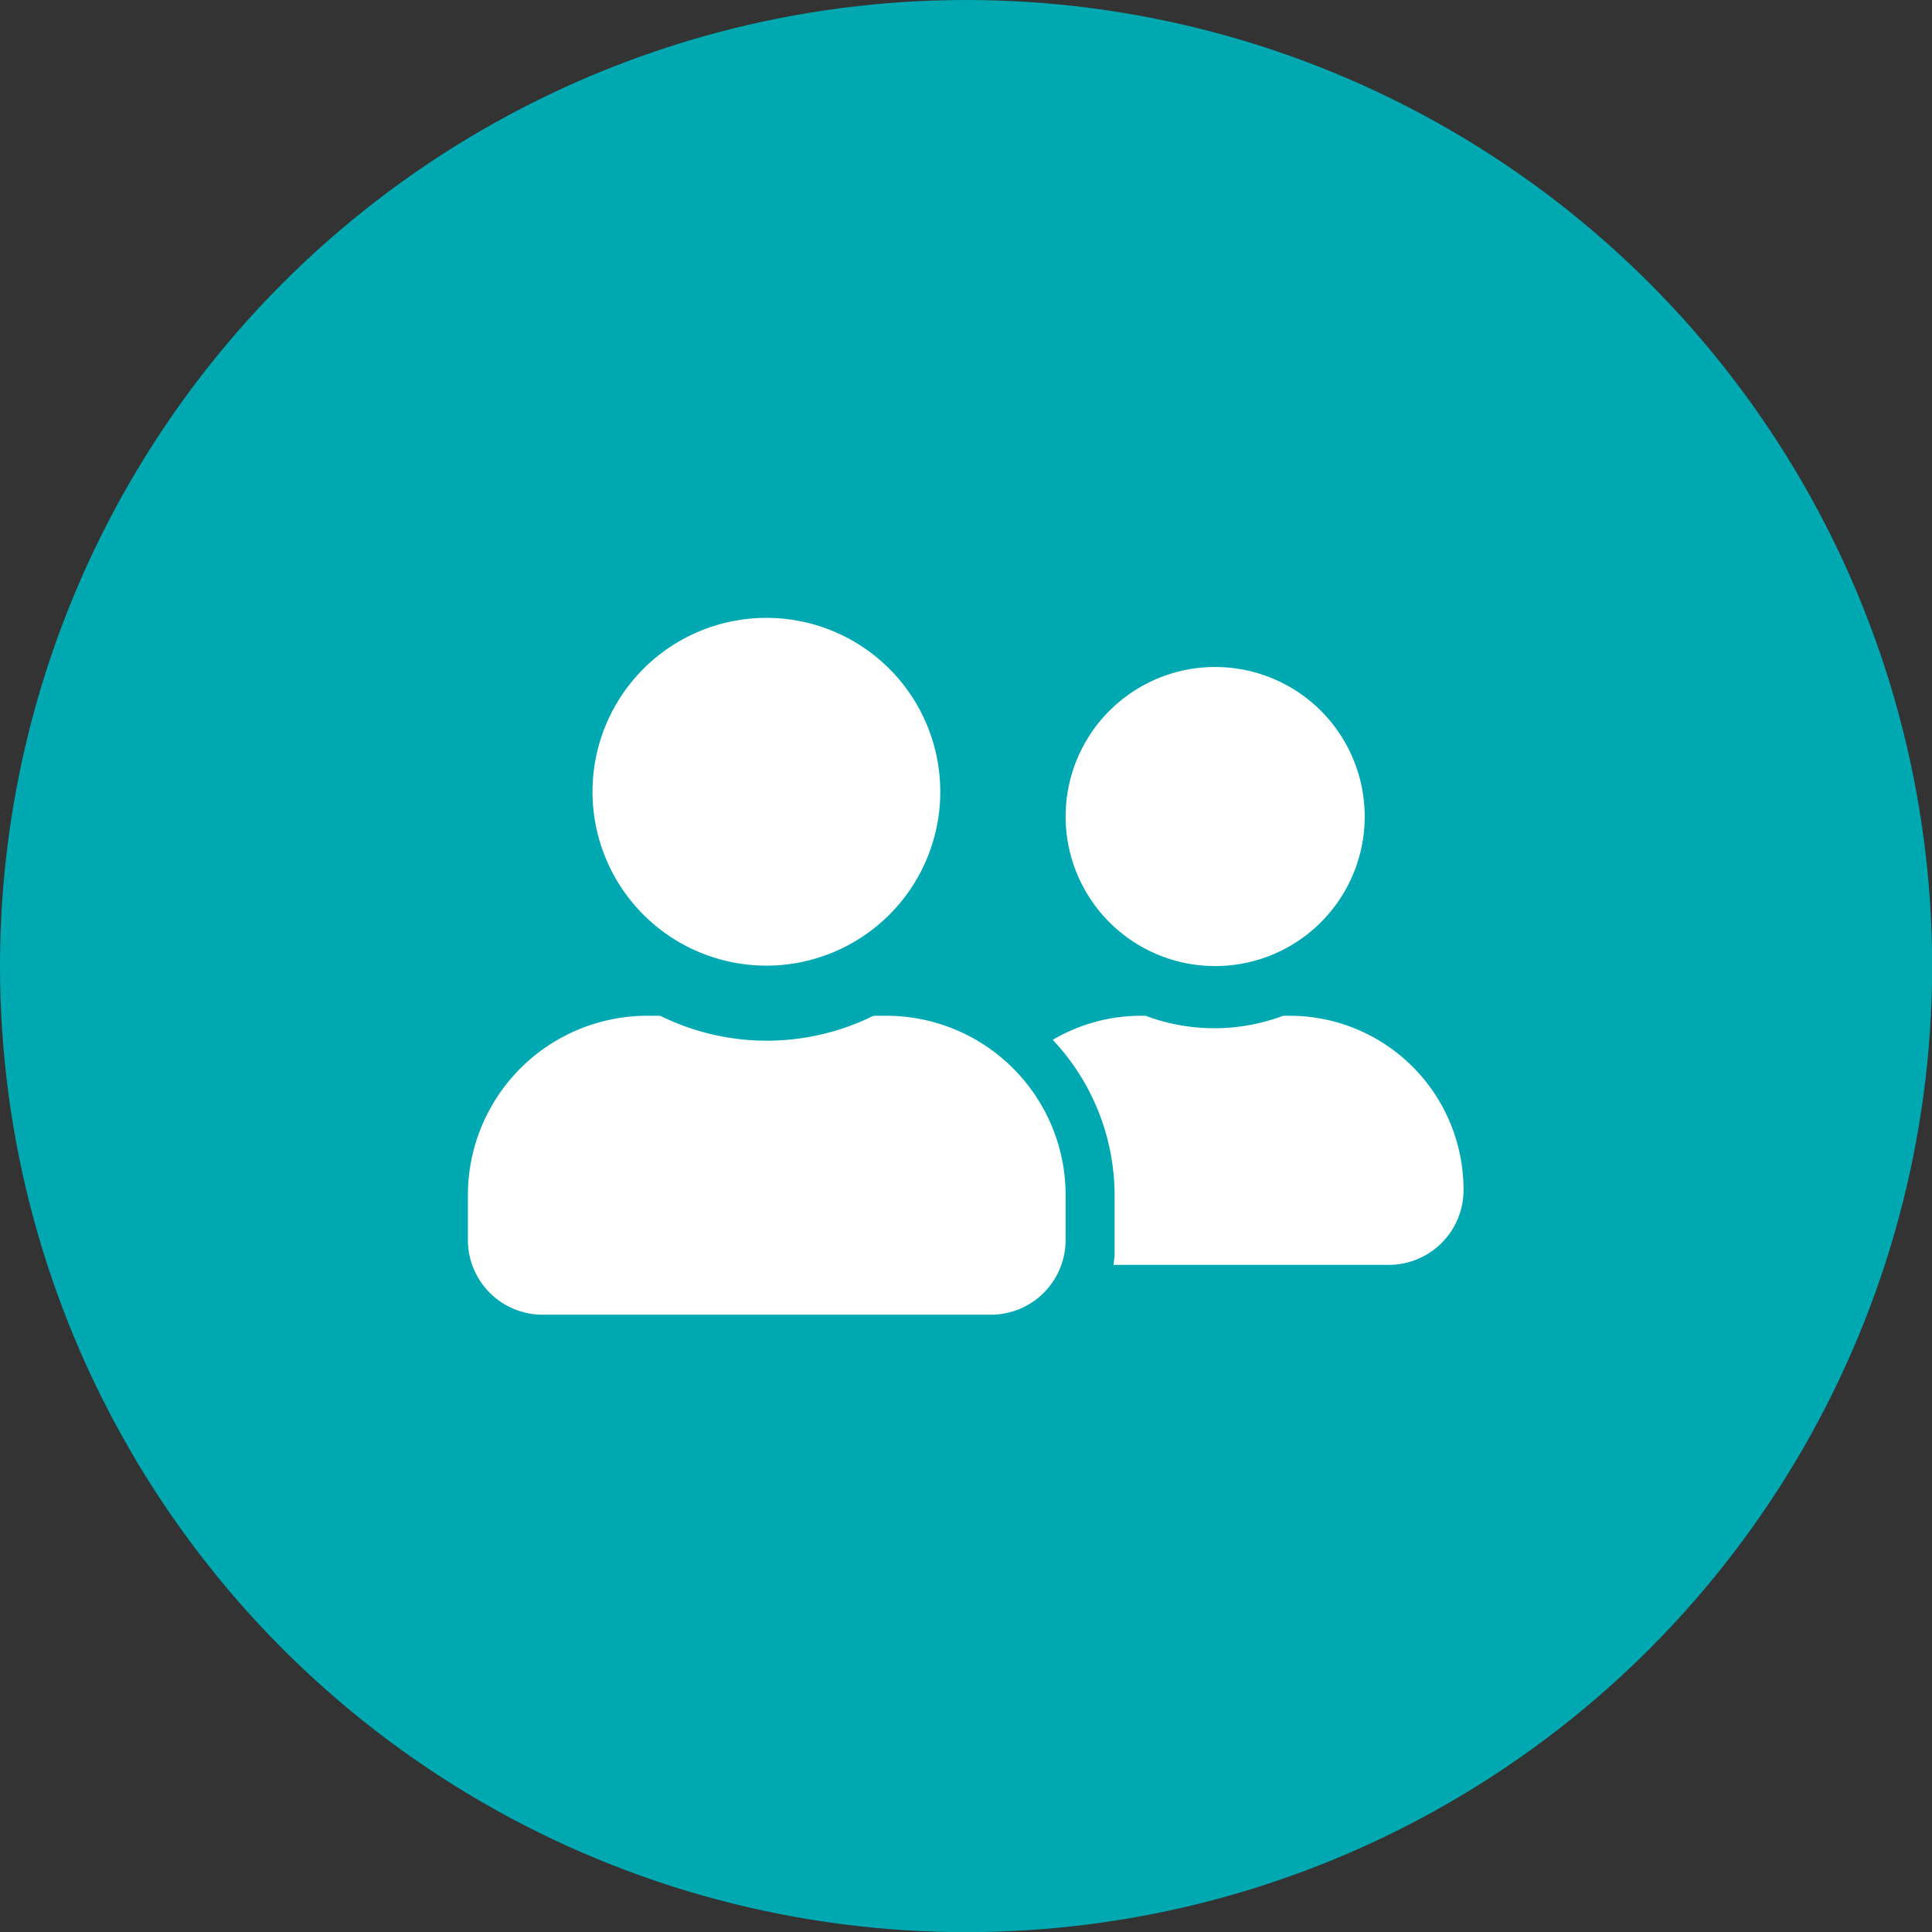
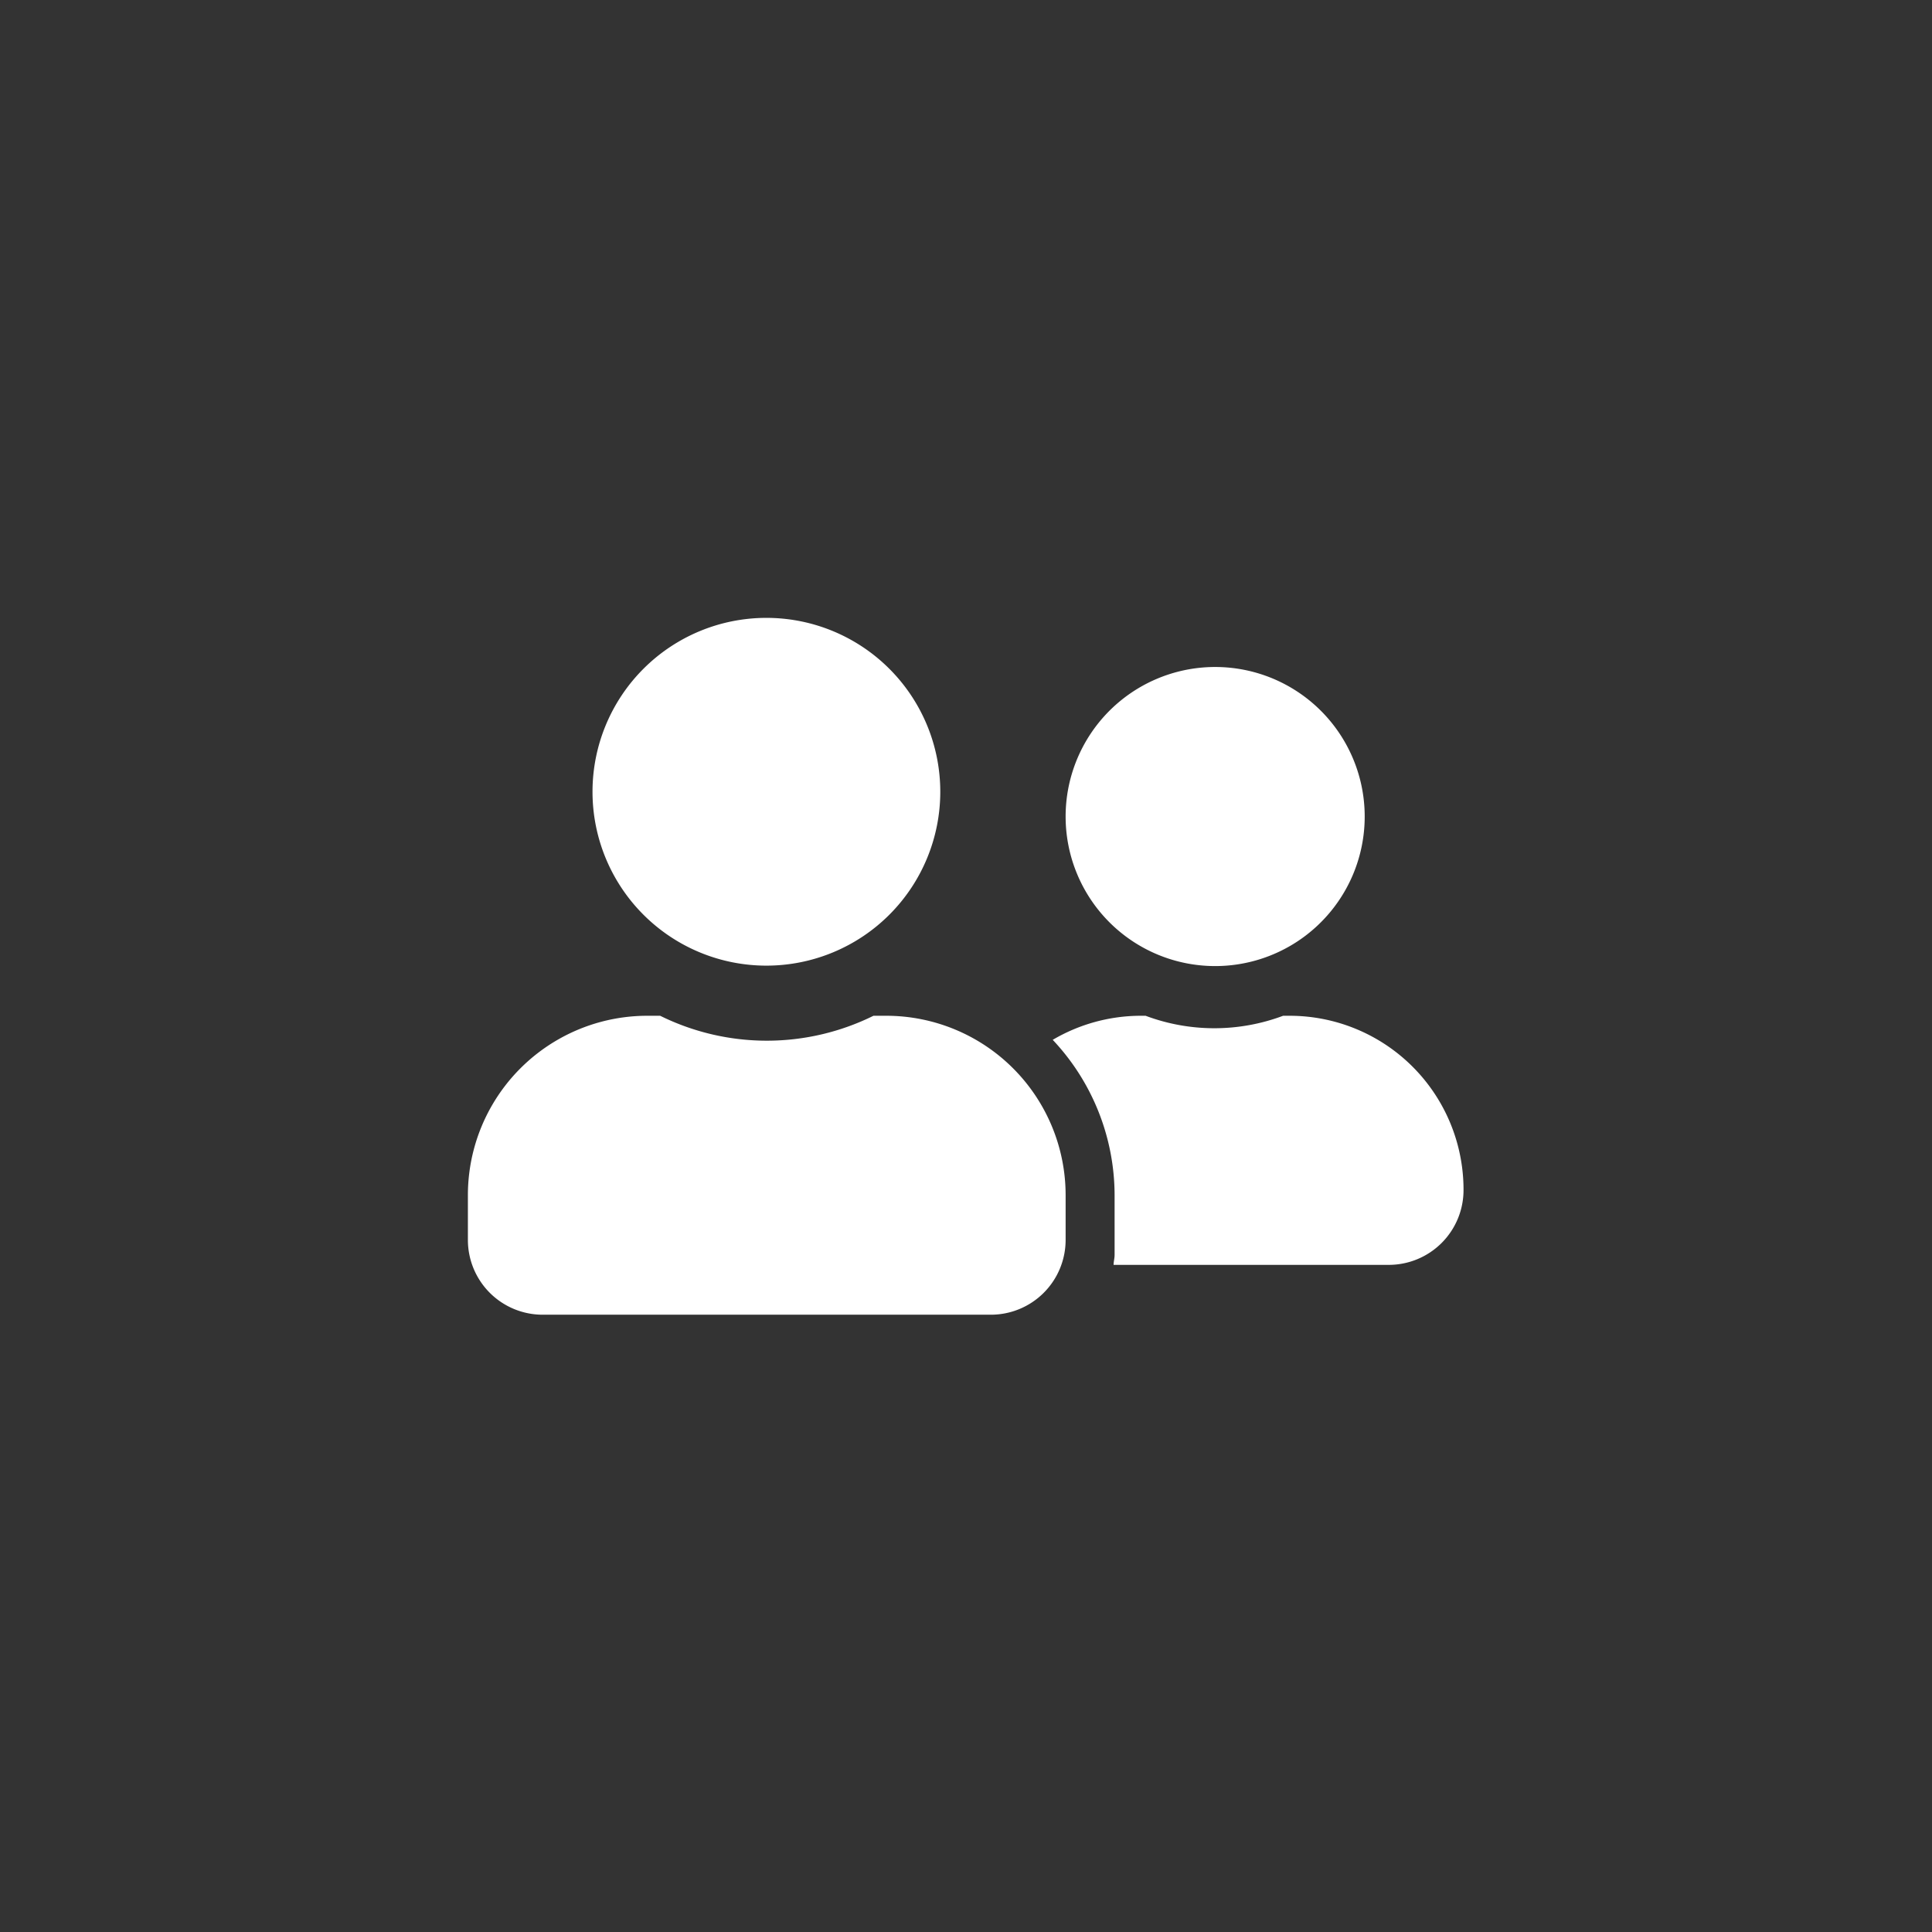
<svg xmlns="http://www.w3.org/2000/svg" viewBox="0 0 133.33 133.33">
  <rect x="0" y="0" width="133.33" height="133.33" fill="#333333" stroke="none" />
  <defs>
    <style>.cls-1{fill:#00a9b1;}.cls-2{fill:#fff;}</style>
  </defs>
  <g id="Layer_2" data-name="Layer 2">
    <g id="Layer_1-2" data-name="Layer 1">
-       <circle class="cls-1" cx="66.67" cy="66.67" r="66.67" />
      <path class="cls-2" d="M73.54,82.48v3.09a5.16,5.16,0,0,1-5.15,5.16H37.45a5.16,5.16,0,0,1-5.16-5.16V82.48A12.38,12.38,0,0,1,44.67,70.1h.89a16.61,16.61,0,0,0,14.72,0h.89A12.38,12.38,0,0,1,73.54,82.48ZM40.89,54.64a12,12,0,1,1,12,12A12,12,0,0,1,40.89,54.64ZM101,82.14a5.16,5.16,0,0,1-5.15,5.15h-19c0-.22.07-.45.07-.69V82.48a15.67,15.67,0,0,0-4.27-10.72,12,12,0,0,1,6-1.66h.41a13.52,13.52,0,0,0,9.49,0H89A12,12,0,0,1,101,82.14ZM73.54,56.35A10.32,10.32,0,1,1,83.85,66.67,10.32,10.32,0,0,1,73.54,56.35Z" />
    </g>
  </g>
</svg>